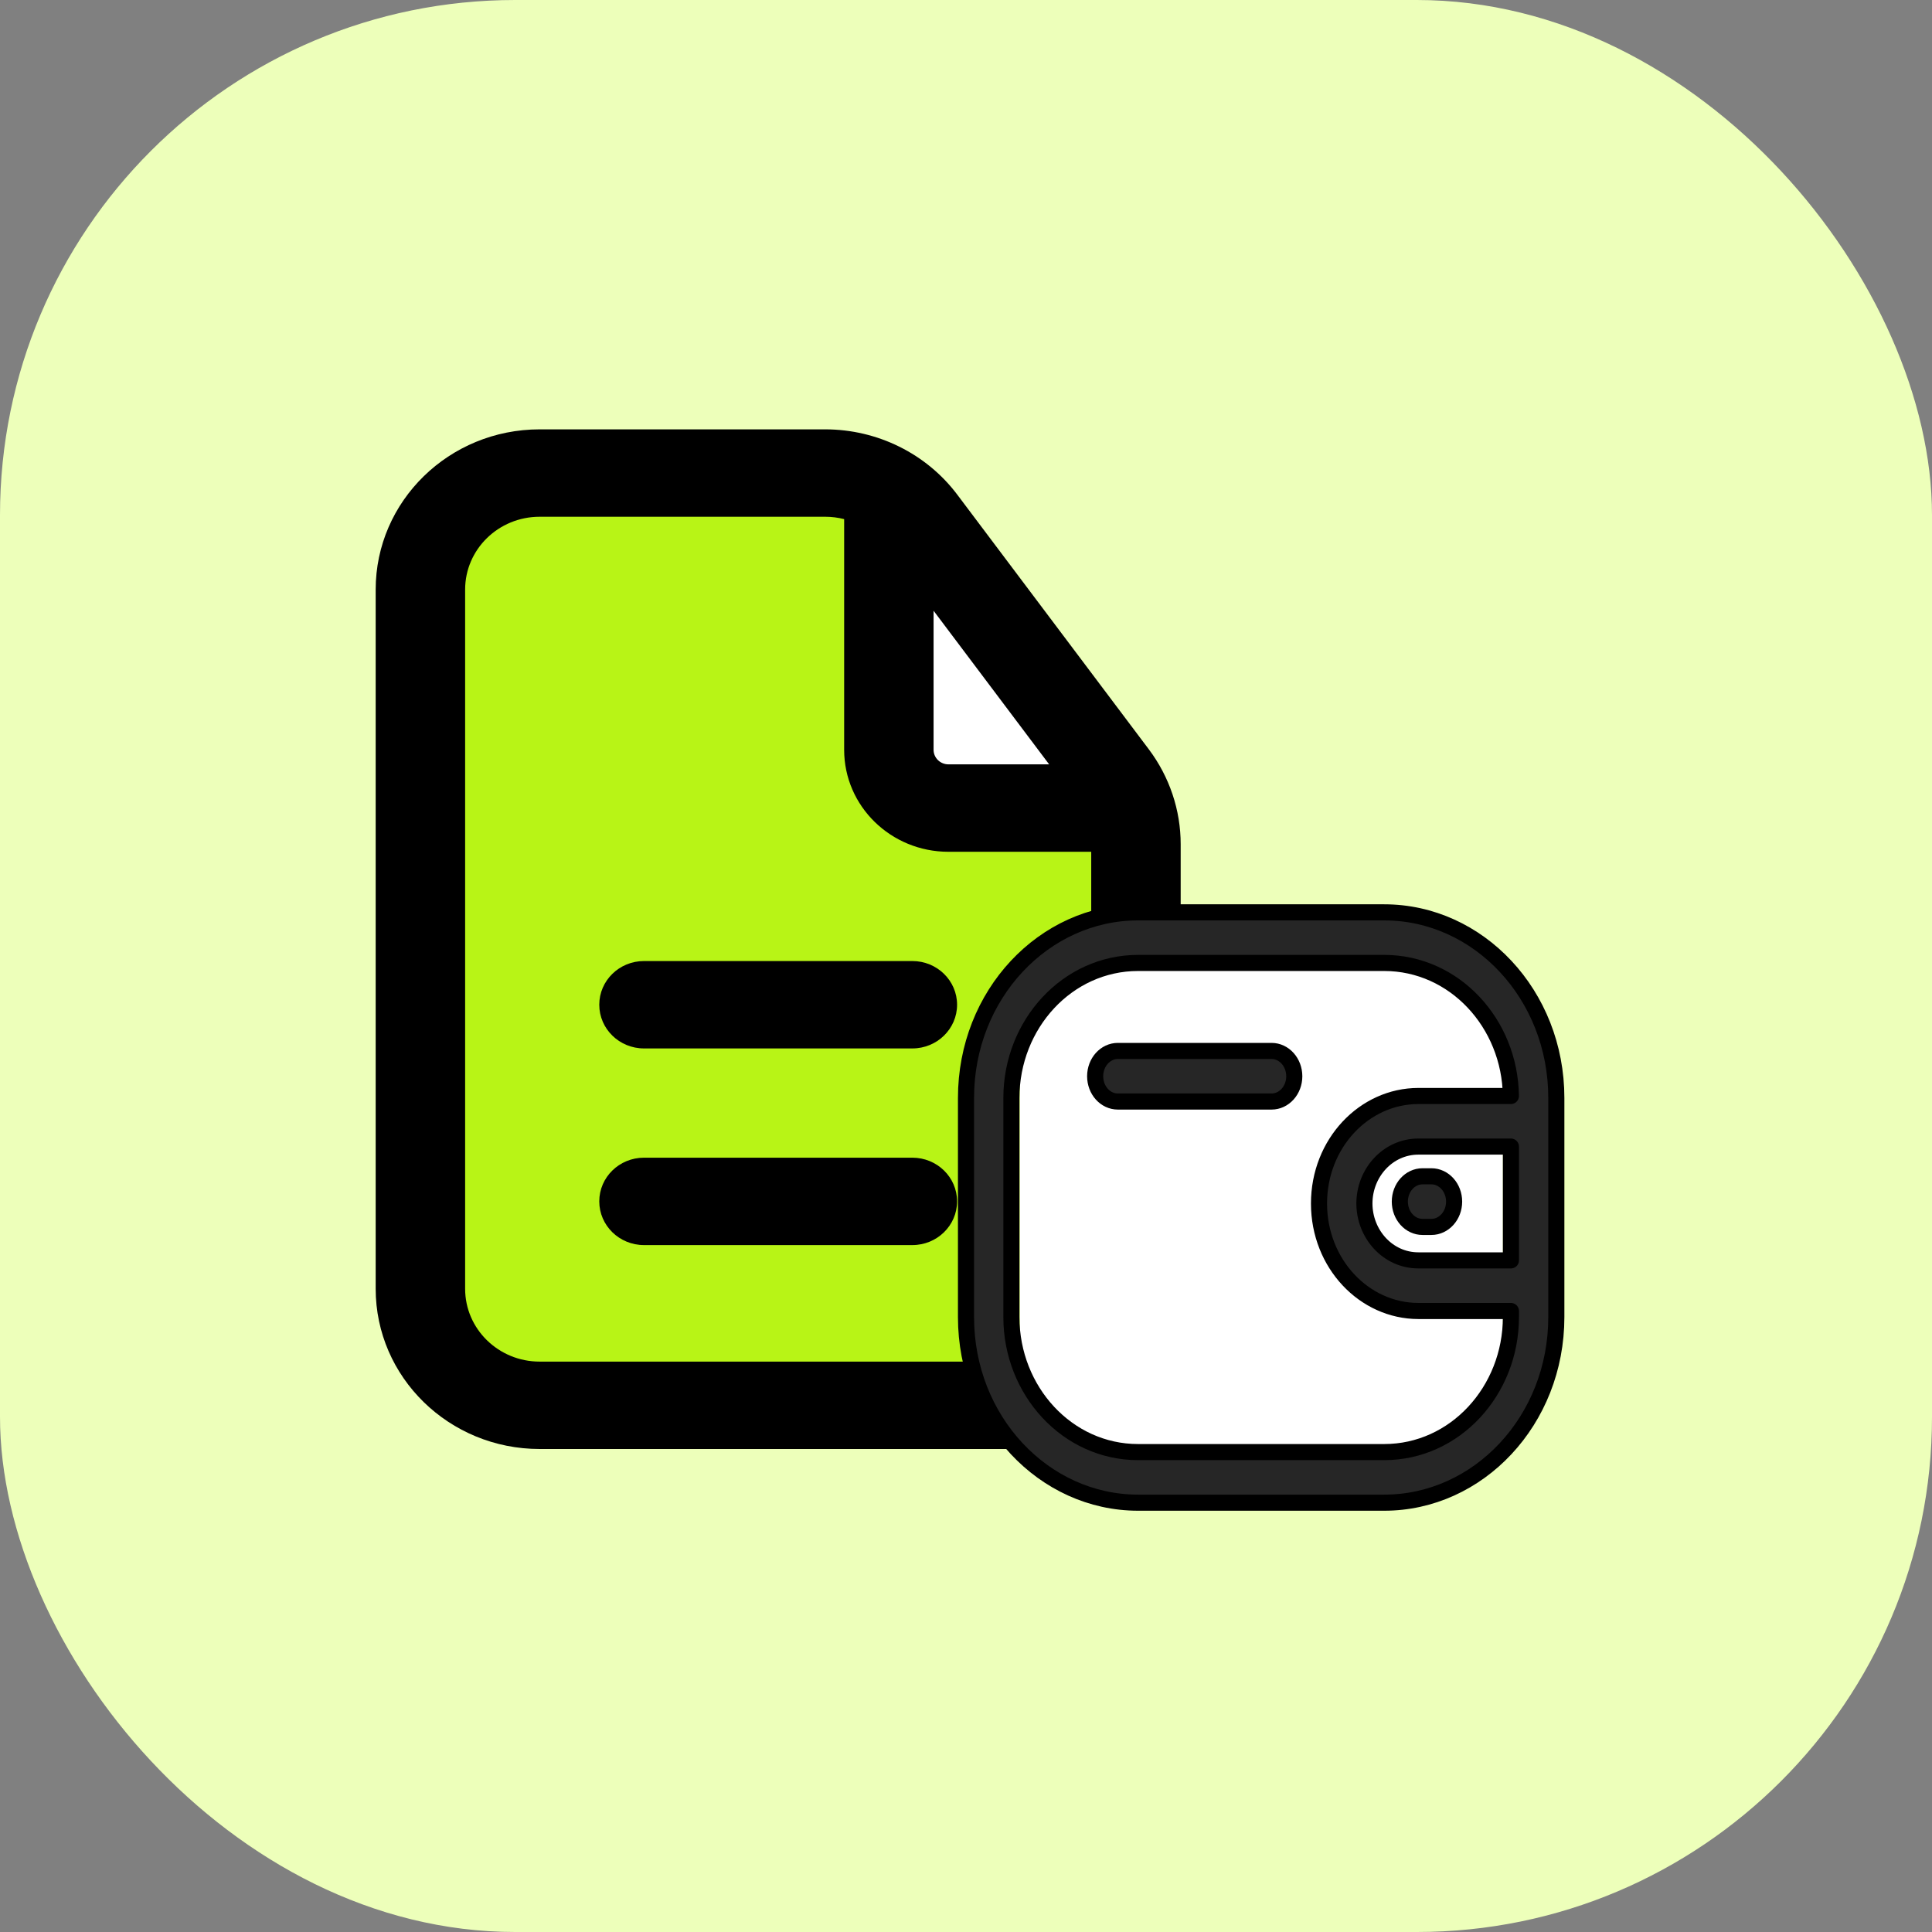
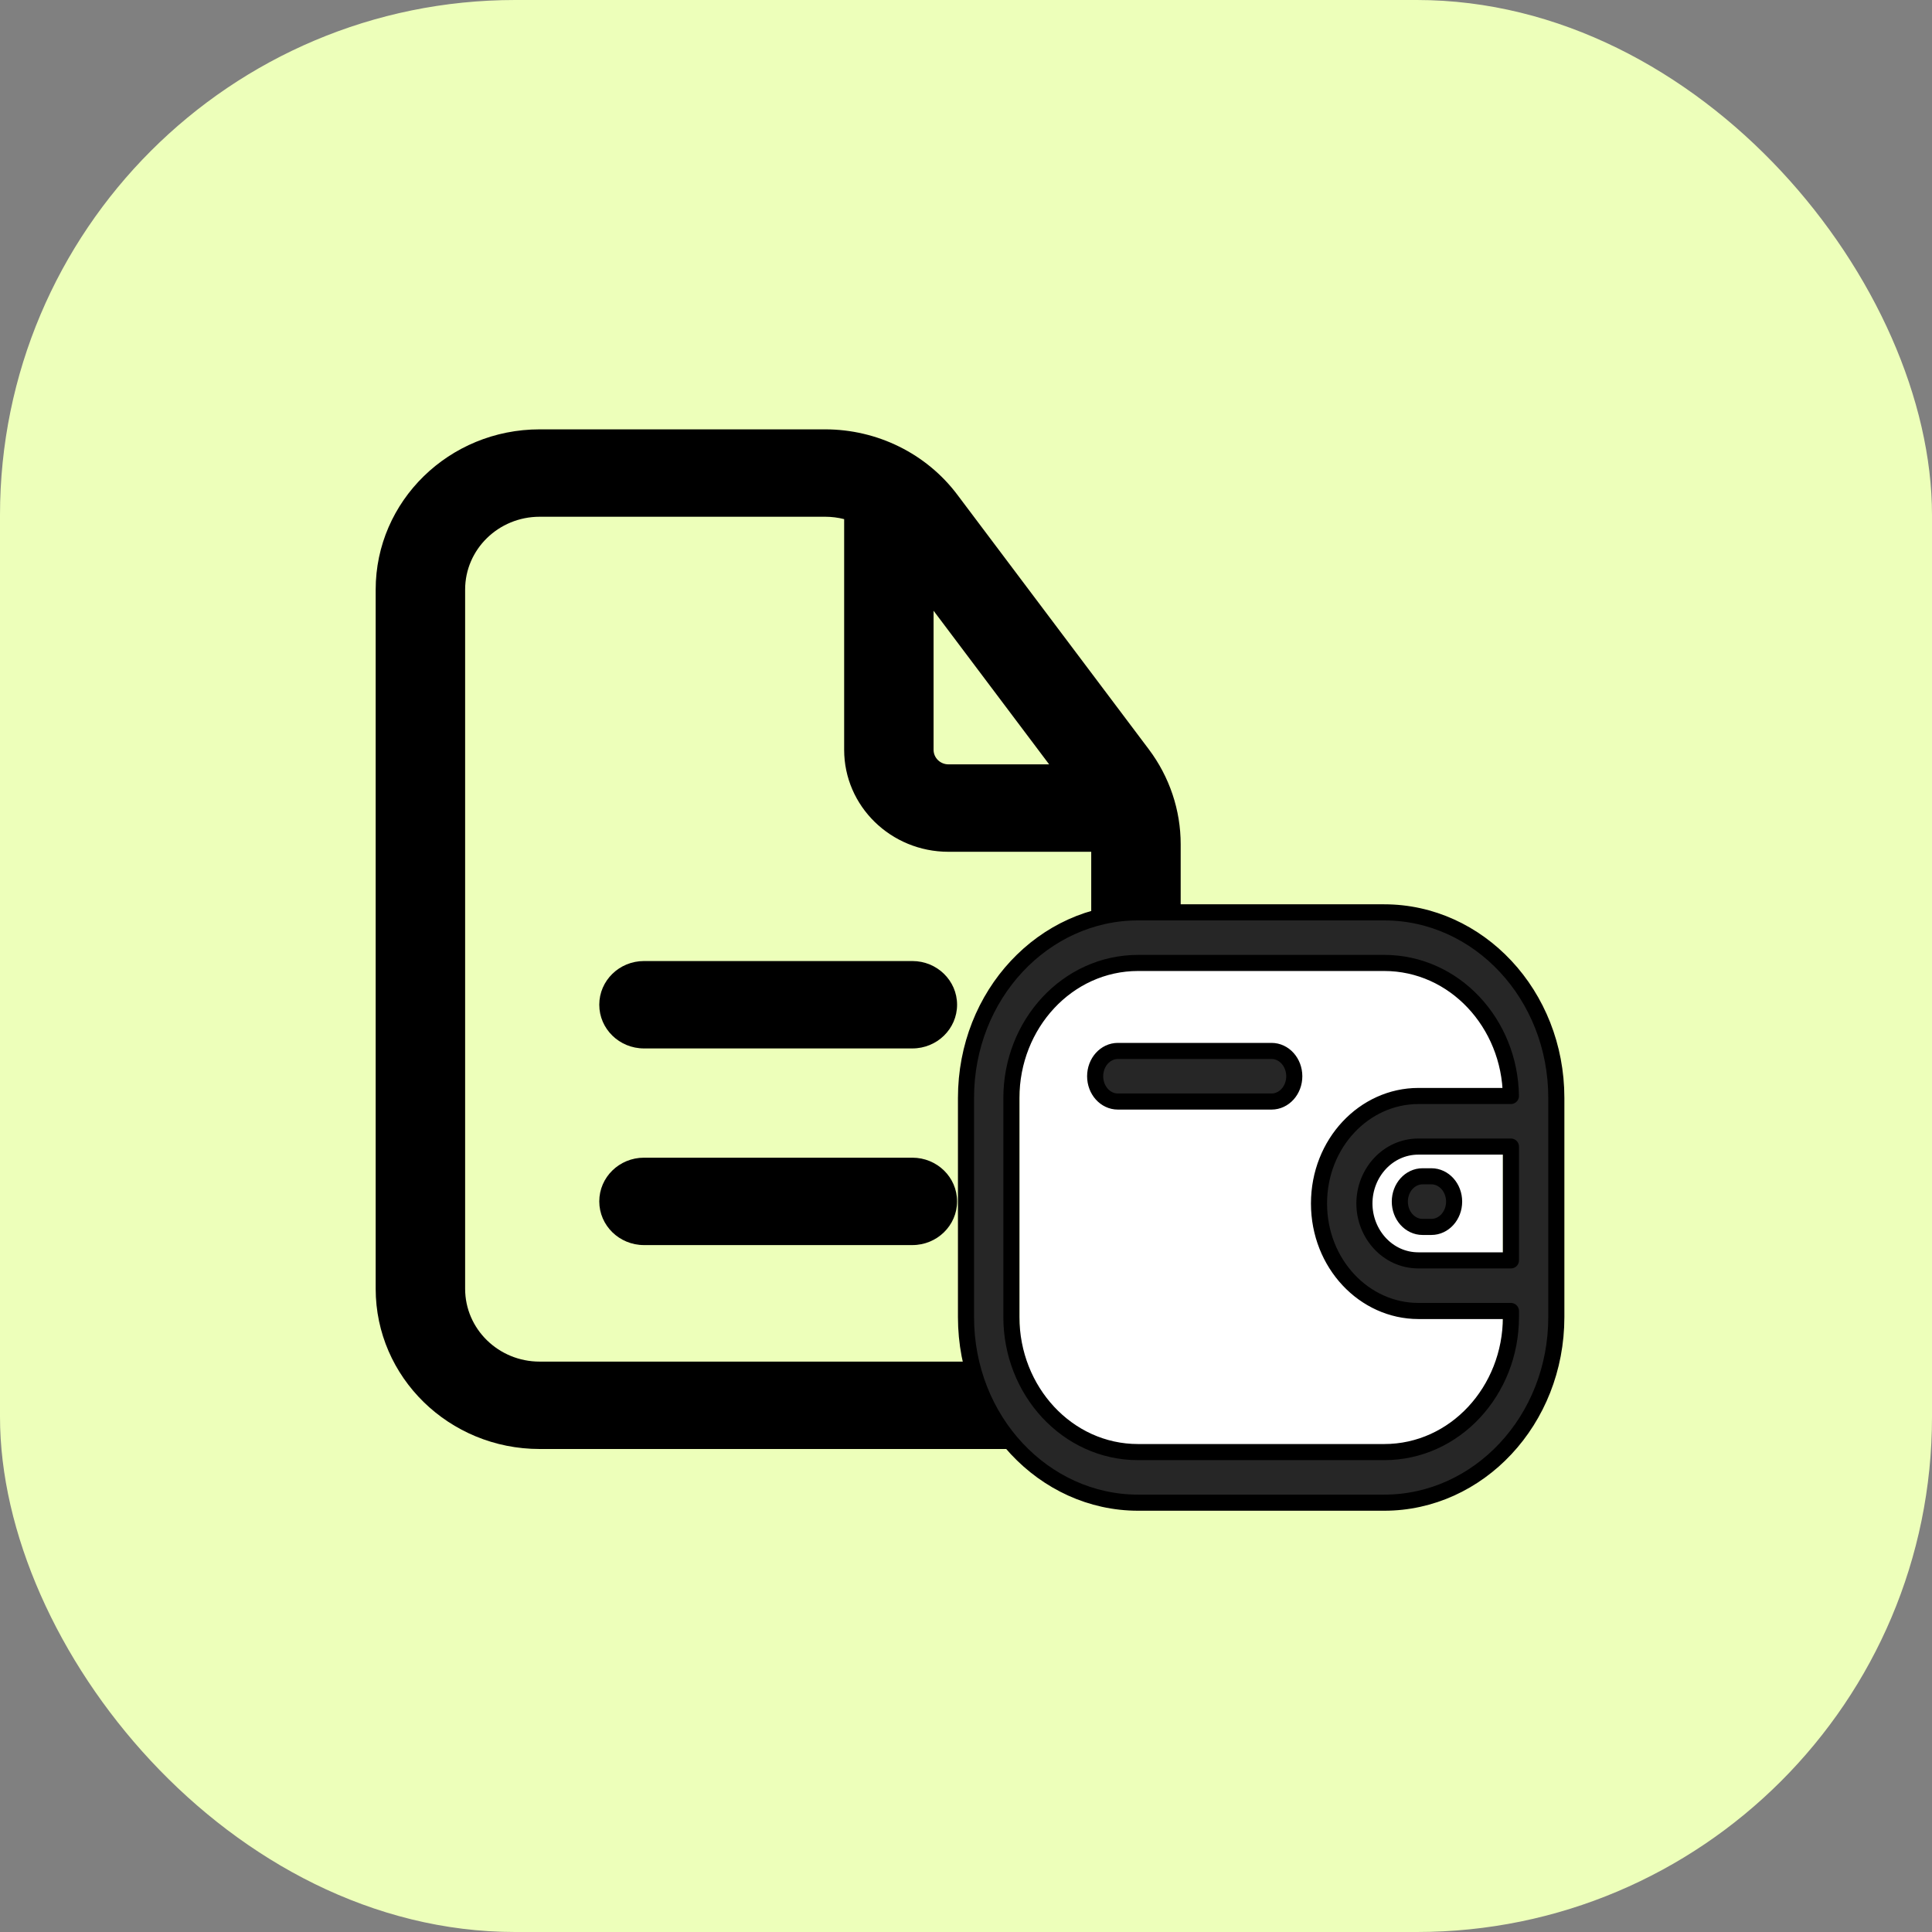
<svg xmlns="http://www.w3.org/2000/svg" width="60" height="60" viewBox="0 0 60 60" fill="none">
  <rect x="0" y="0" width="60" height="60" fill="#808080" stroke="none" />
  <rect y="0" width="60" height="60" rx="16" fill="#EDFFBA" />
-   <path d="M34.167 25L28.334 17.5V25H34.167Z" fill="white" />
-   <path d="M13.334 15.81H25.371L26.976 15L28.581 25.524L35.001 26.334V41.715L33.396 43.334H13.334V15.81Z" fill="#B8F416" />
  <path fill-rule="evenodd" clip-rule="evenodd" d="M16.76 16.048C15.481 16.048 14.445 17.061 14.445 18.31V40.024C14.445 41.273 15.481 42.286 16.76 42.286H31.574C32.853 42.286 33.889 41.273 33.889 40.024V26.453H29.456C27.666 26.453 26.216 25.035 26.216 23.286V16.122C26.025 16.073 25.827 16.048 25.626 16.048H16.76ZM28.993 15.891L29.73 15.363L35.678 23.271C36.32 24.125 36.667 25.158 36.667 26.218V40.024C36.667 42.772 34.387 45 31.574 45H16.76C13.947 45 11.667 42.772 11.667 40.024V18.31C11.667 15.562 13.947 13.334 16.76 13.334H25.626C27.246 13.334 28.77 14.087 29.73 15.363L28.993 15.891ZM28.993 18.967V23.286C28.993 23.536 29.201 23.738 29.456 23.738H32.582L28.993 18.967ZM18.611 31.203C18.611 30.453 19.233 29.846 20 29.846H28.334C29.101 29.846 29.723 30.453 29.723 31.203C29.723 31.952 29.101 32.56 28.334 32.56H20C19.233 32.56 18.611 31.952 18.611 31.203ZM18.611 37.31C18.611 36.56 19.233 35.953 20 35.953H28.334C29.101 35.953 29.723 36.56 29.723 37.31C29.723 38.059 29.101 38.667 28.334 38.667H20C19.233 38.667 18.611 38.059 18.611 37.31Z" fill="black" />
  <rect x="31.667" y="30" width="15" height="15" rx="2" fill="white" />
  <path fill-rule="evenodd" clip-rule="evenodd" d="M35.345 29.905C33.147 29.905 31.41 31.81 31.41 34.097V40.904C31.41 43.191 33.147 45.096 35.345 45.096H42.988C45.187 45.096 46.923 43.191 46.923 40.904V40.714H44.049C42.371 40.713 40.964 39.248 40.963 37.376C40.963 35.503 42.371 34.038 44.048 34.037H46.922C46.893 31.777 45.167 29.905 42.988 29.905H35.345ZM48.333 34.806V34.097C48.333 30.886 45.914 28.334 42.988 28.334H35.345C32.419 28.334 30 30.886 30 34.097V40.904C30 44.115 32.419 46.667 35.345 46.667H42.988C45.914 46.667 48.333 44.115 48.333 40.904V39.945C48.333 39.939 48.333 39.934 48.333 39.928C48.333 39.922 48.333 39.917 48.333 39.911V34.84C48.333 34.834 48.333 34.828 48.333 34.823C48.333 34.817 48.333 34.811 48.333 34.806ZM46.923 35.608H44.049C43.097 35.609 42.373 36.428 42.373 37.375C42.374 38.323 43.098 39.142 44.049 39.142H46.923V35.608ZM34.011 33.424C34.011 32.99 34.326 32.638 34.716 32.638H39.489C39.879 32.638 40.195 32.99 40.195 33.424C40.195 33.858 39.879 34.209 39.489 34.209H34.716C34.326 34.209 34.011 33.858 34.011 33.424ZM43.473 37.317C43.473 36.883 43.788 36.531 44.178 36.531H44.453C44.843 36.531 45.159 36.883 45.159 37.317C45.159 37.751 44.843 38.103 44.453 38.103H44.178C43.788 38.103 43.473 37.751 43.473 37.317Z" fill="#262626" stroke="black" stroke-width="0.5" stroke-linecap="round" stroke-linejoin="round" />
</svg>